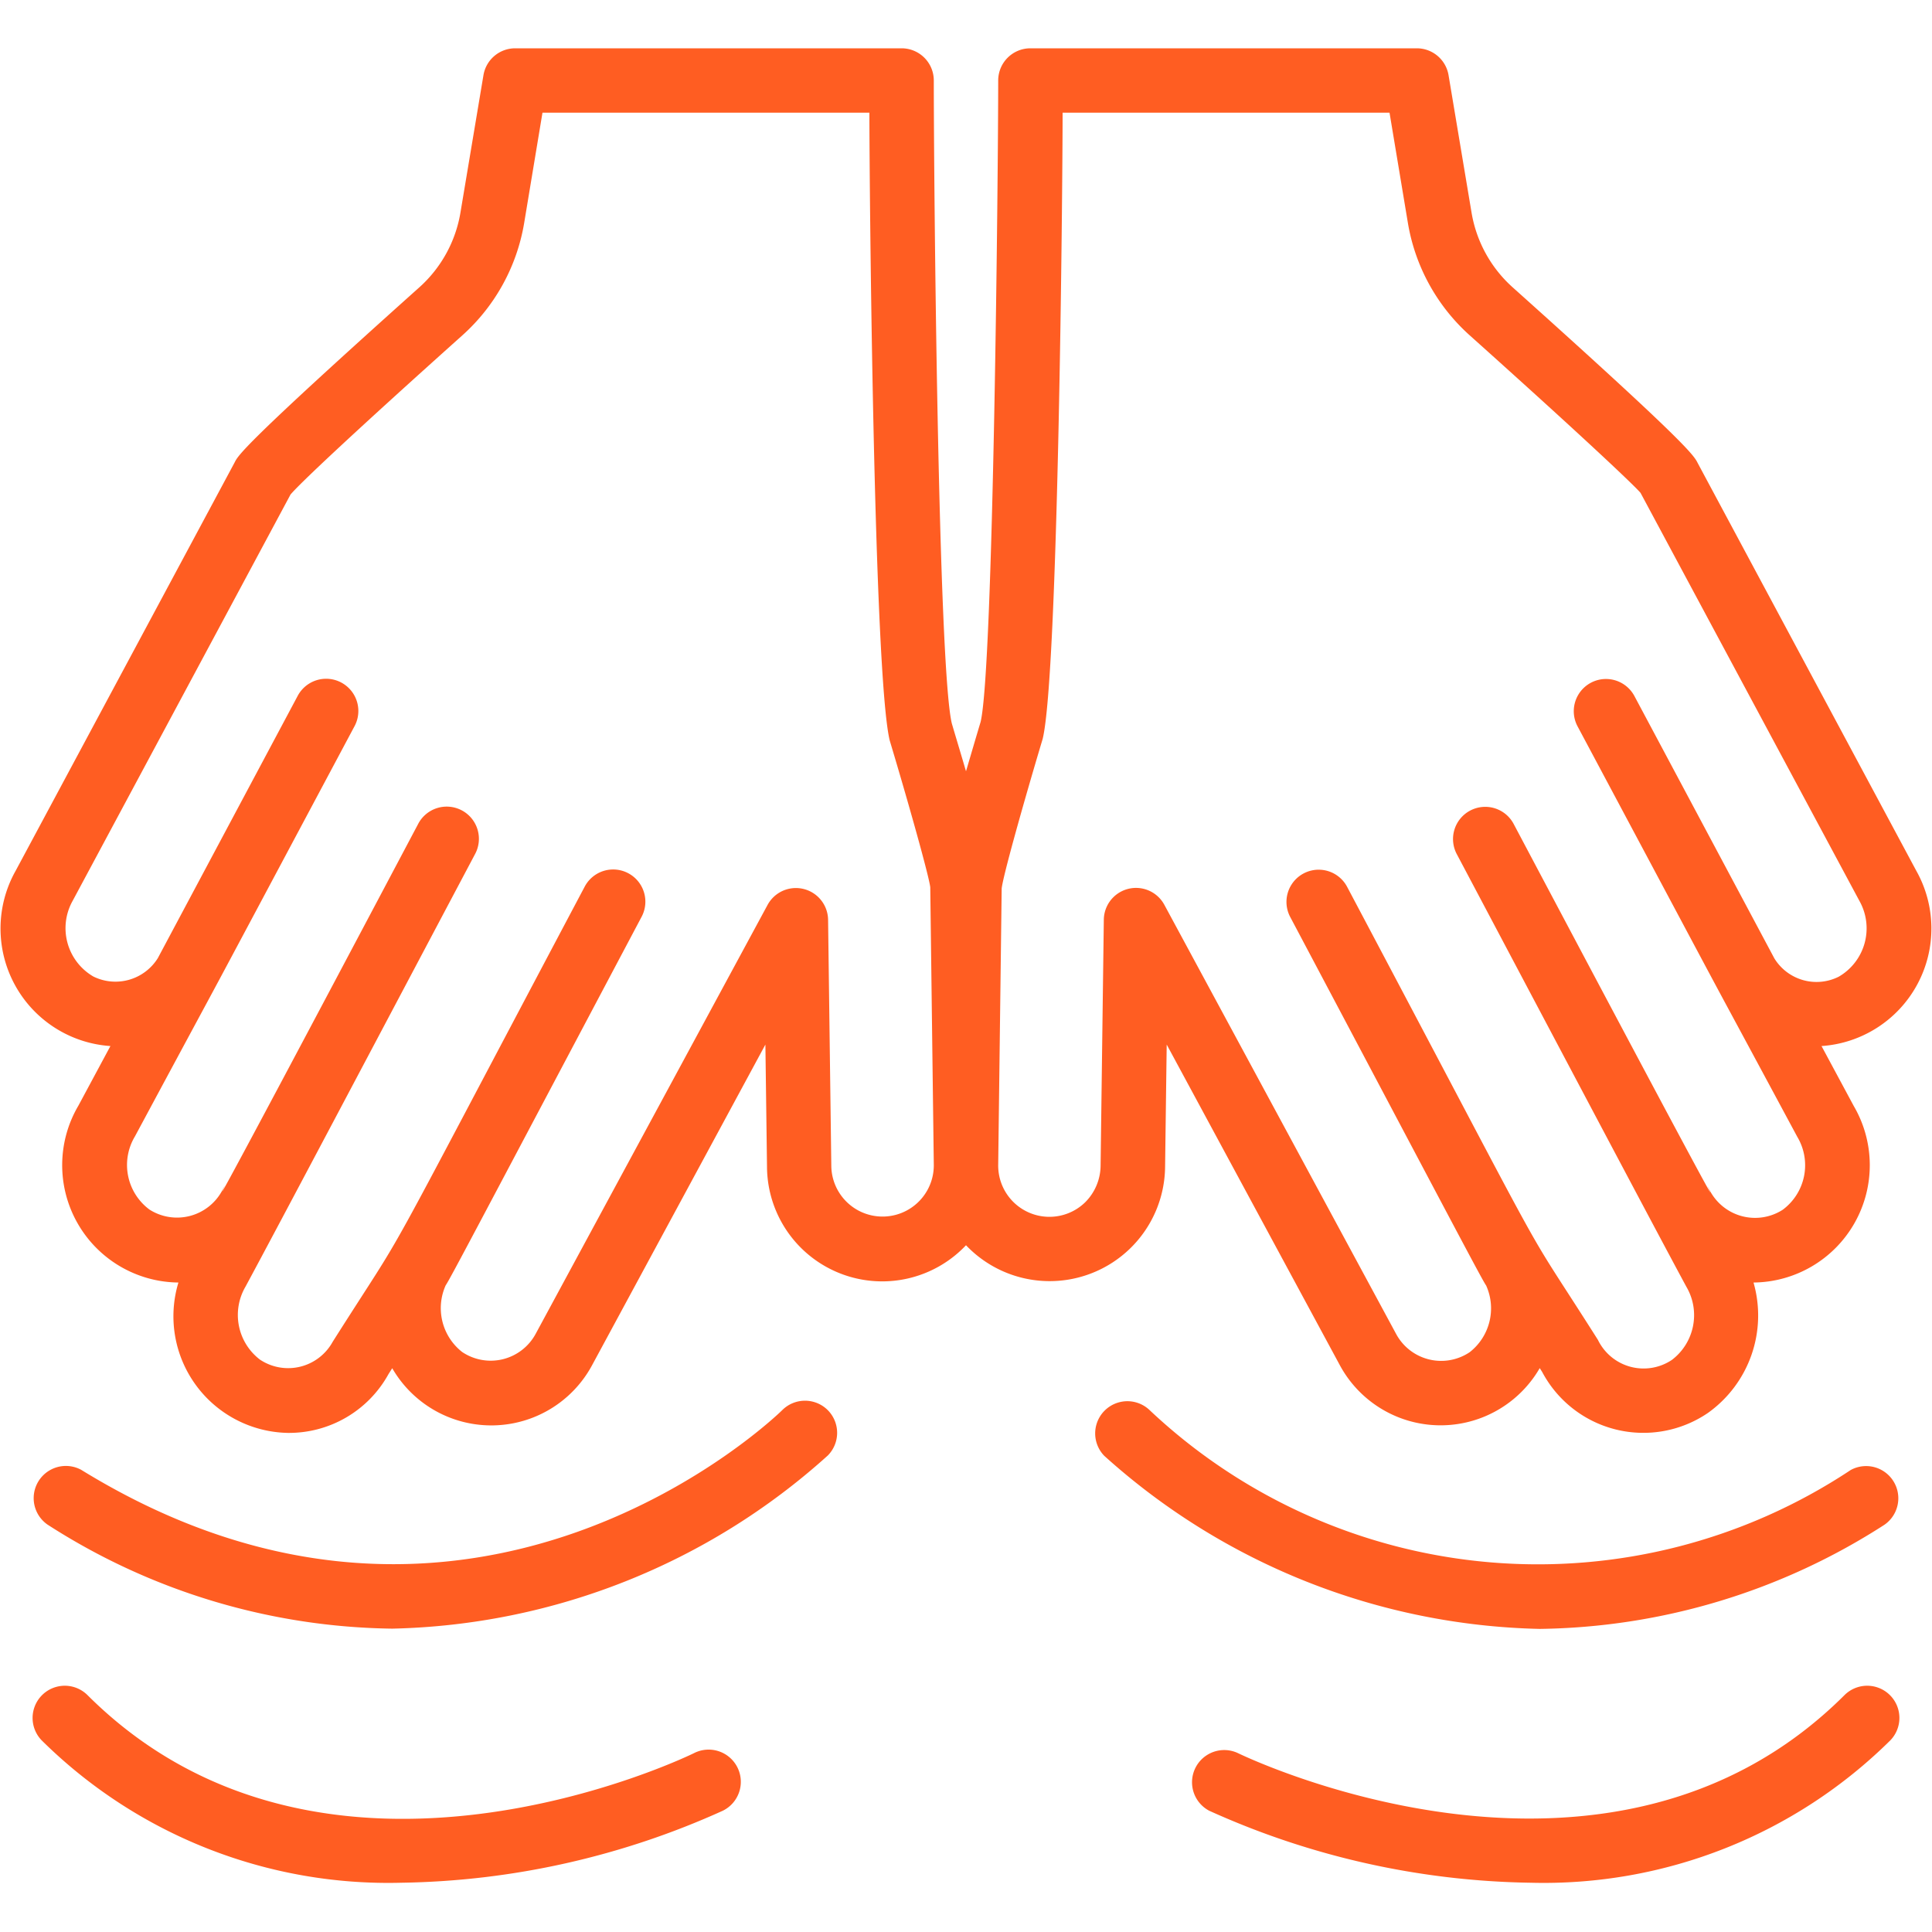
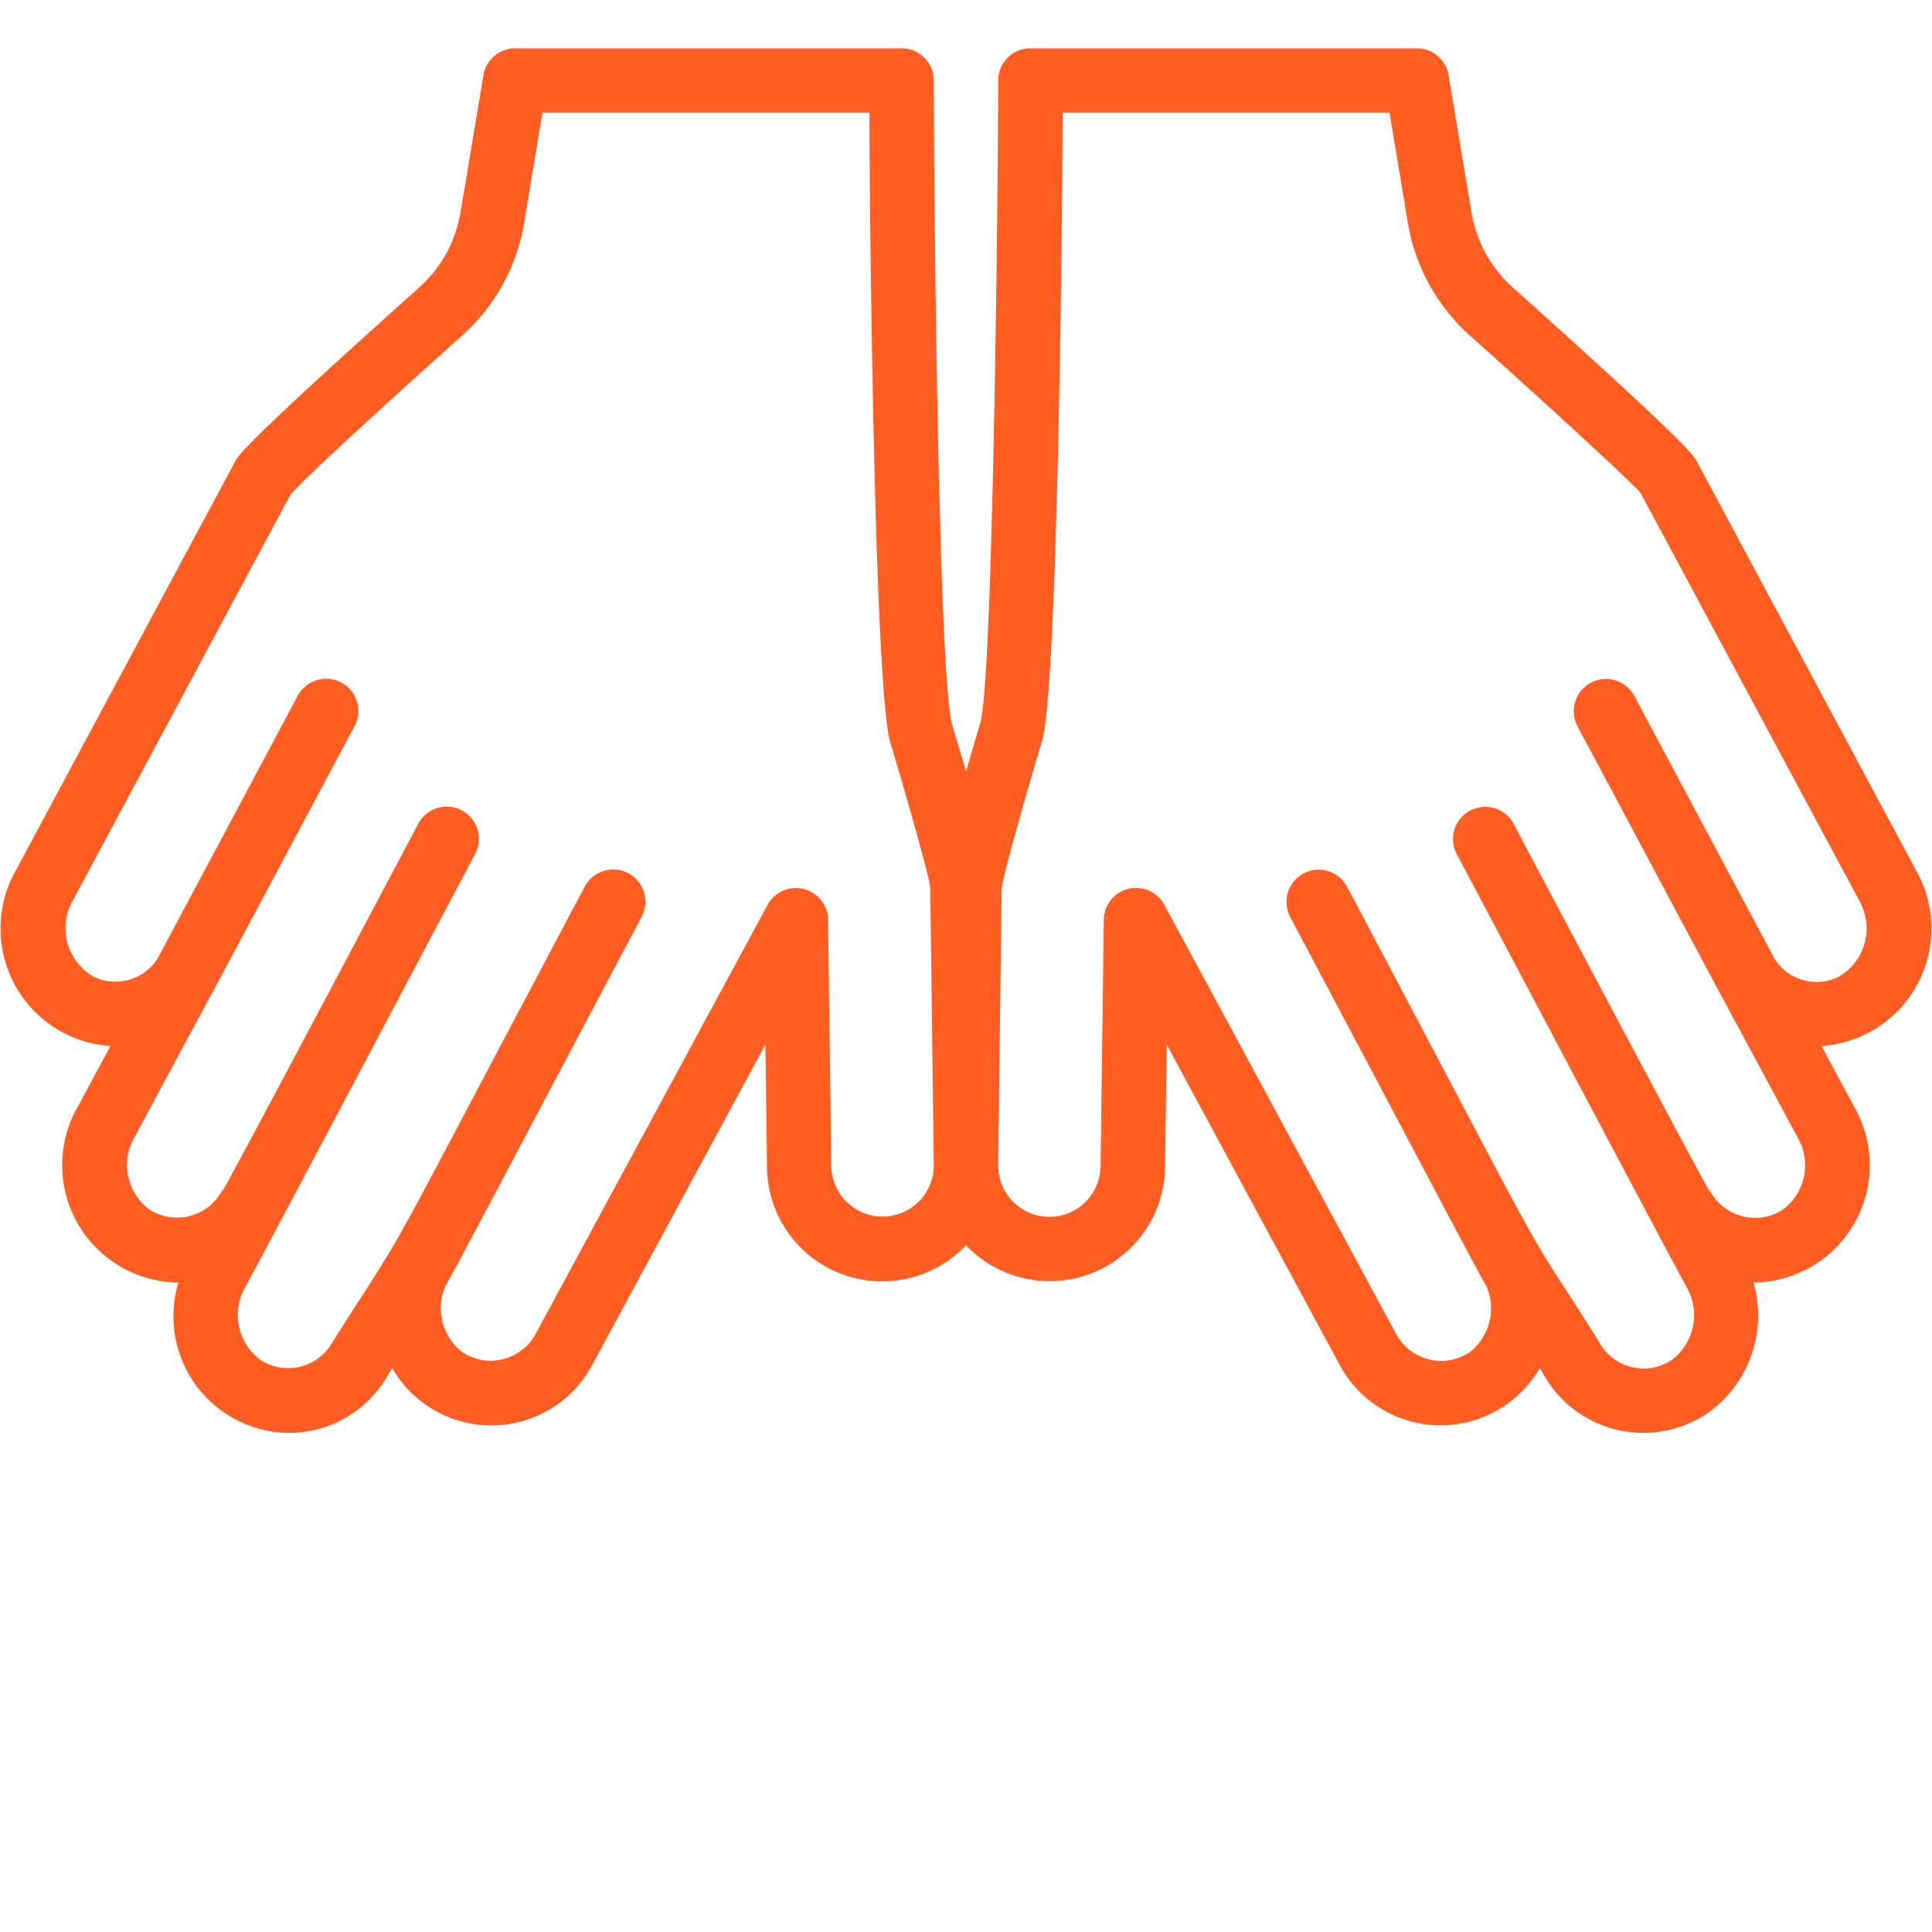
<svg xmlns="http://www.w3.org/2000/svg" version="1.1" width="512" height="512" x="0" y="0" viewBox="0 0 60 57" style="enable-background:new 0 0 512 512" xml:space="preserve" class="">
  <g>
-     <path d="M25.707 42.293a1 1 0 0 0-1.414 0c-.094.095-9.582 9.356-21.769 1.855a1 1 0 0 0-1.048 1.7 20.211 20.211 0 0 0 10.709 3.231 20.863 20.863 0 0 0 13.522-5.376 1 1 0 0 0 0-1.41zM21.553 52.945c-.114.057-11.441 5.592-18.846-1.812a1 1 0 0 0-1.414 1.414 15.3 15.3 0 0 0 11.176 4.423 25.091 25.091 0 0 0 9.978-2.236 1 1 0 1 0-.894-1.789zM58.524 45.852a1 1 0 0 0-1.048-1.7 17.575 17.575 0 0 1-21.77-1.856 1 1 0 0 0-1.413 1.415 20.857 20.857 0 0 0 13.522 5.376 20.211 20.211 0 0 0 10.709-3.235zM37.553 54.734a25.085 25.085 0 0 0 9.978 2.236 15.3 15.3 0 0 0 11.176-4.423 1 1 0 0 0-1.414-1.414C49.907 58.518 38.561 53 38.446 52.945a1 1 0 0 0-.893 1.789z" fill="#ff5d22" opacity="1" data-original="#000000" class="" />
    <path d="M28 0H16a1 1 0 0 0-.986.835L14.3 5.1a4 4 0 0 1-1.27 2.317c-5.473 4.9-5.636 5.229-5.741 5.44L.487 25.541a3.658 3.658 0 0 0 2.942 5.445l-.995 1.852a3.645 3.645 0 0 0 3.107 5.492A3.622 3.622 0 0 0 8.94 43a3.527 3.527 0 0 0 3.124-1.824l.117-.185a3.554 3.554 0 0 0 6.219-.116l5.37-9.935.05 3.793A3.578 3.578 0 0 0 30 37.172a3.585 3.585 0 0 0 6.183-2.439l.05-3.793 5.367 9.939a3.556 3.556 0 0 0 6.218.109l.076.12a3.557 3.557 0 0 0 5.15 1.27 3.715 3.715 0 0 0 1.413-4.048 3.644 3.644 0 0 0 3.112-5.484l-1-1.86a3.659 3.659 0 0 0 2.94-5.449l-6.784-12.654c-.119-.237-.282-.563-5.755-5.466A4 4 0 0 1 45.7 5.1L44.986.835A1 1 0 0 0 44 0H32a1 1 0 0 0-1 1c0 2.755-.145 18.266-.547 19.922-.148.492-.3 1.014-.453 1.531-.146-.5-.3-1.008-.439-1.48C29.133 19.221 29 4.093 29 1a1 1 0 0 0-1-1zm3.108 26.093c.041-.387.686-2.686 1.273-4.646C32.866 19.464 33 4.418 33 2h10.153l.571 3.428c.225 1.343.9 2.57 1.912 3.48 3.628 3.25 5.15 4.7 5.313 4.9l6.8 12.676a1.736 1.736 0 0 1-.645 2.348 1.537 1.537 0 0 1-2-.569l-4.346-8.147a1 1 0 1 0-1.765.942c6.139 11.506 2.873 5.4 6.824 12.748a1.721 1.721 0 0 1-.453 2.264 1.588 1.588 0 0 1-2.246-.563c-.574-1.085 2.137 4.143-6.1-11.4a1 1 0 1 0-1.767.936c3.26 6.154 6.115 11.556 7.122 13.421.445.76.252 1.733-.448 2.267a1.577 1.577 0 0 1-2.3-.62c-2.678-4.221-.848-.969-7.789-14.07a1 1 0 0 0-1.767.937c5.064 9.558 5.959 11.27 6.084 11.444.327.725.117 1.58-.51 2.071a1.588 1.588 0 0 1-2.283-.562L36.16 26.6a1 1 0 0 0-1.88.463l-.1 7.639a1.627 1.627 0 0 1-.483 1.14A1.591 1.591 0 0 1 31 34.673zM29 34.673a1.591 1.591 0 1 1-3.183.034l-.1-7.64a1 1 0 0 0-1.88-.463l-7.2 13.317a1.587 1.587 0 0 1-2.286.565 1.729 1.729 0 0 1-.509-2.071c.125-.174 1.02-1.886 6.084-11.444a1 1 0 0 0-1.767-.937c-6.911 13.045-5.206 10-7.828 14.138a1.578 1.578 0 0 1-2.258.552 1.744 1.744 0 0 1-.448-2.267c1.012-1.875 4.257-8.013 7.122-13.421a1 1 0 1 0-1.767-.936C4.8 39.549 7.46 34.418 6.886 35.5a1.592 1.592 0 0 1-2.243.565 1.725 1.725 0 0 1-.452-2.274c3.86-7.182.825-1.5 6.82-12.74a1 1 0 0 0-1.765-.942L4.9 28.258a1.551 1.551 0 0 1-2 .569 1.737 1.737 0 0 1-.647-2.345l6.77-12.625c.279-.33 1.815-1.789 5.343-4.949a6.015 6.015 0 0 0 1.912-3.48L16.847 2H27c0 2.313.134 17.466.632 19.5.574 1.908 1.219 4.208 1.258 4.555l.11 8.62z" fill="#ff5d22" opacity="1" data-original="#000000" class="" />
  </g>
</svg>